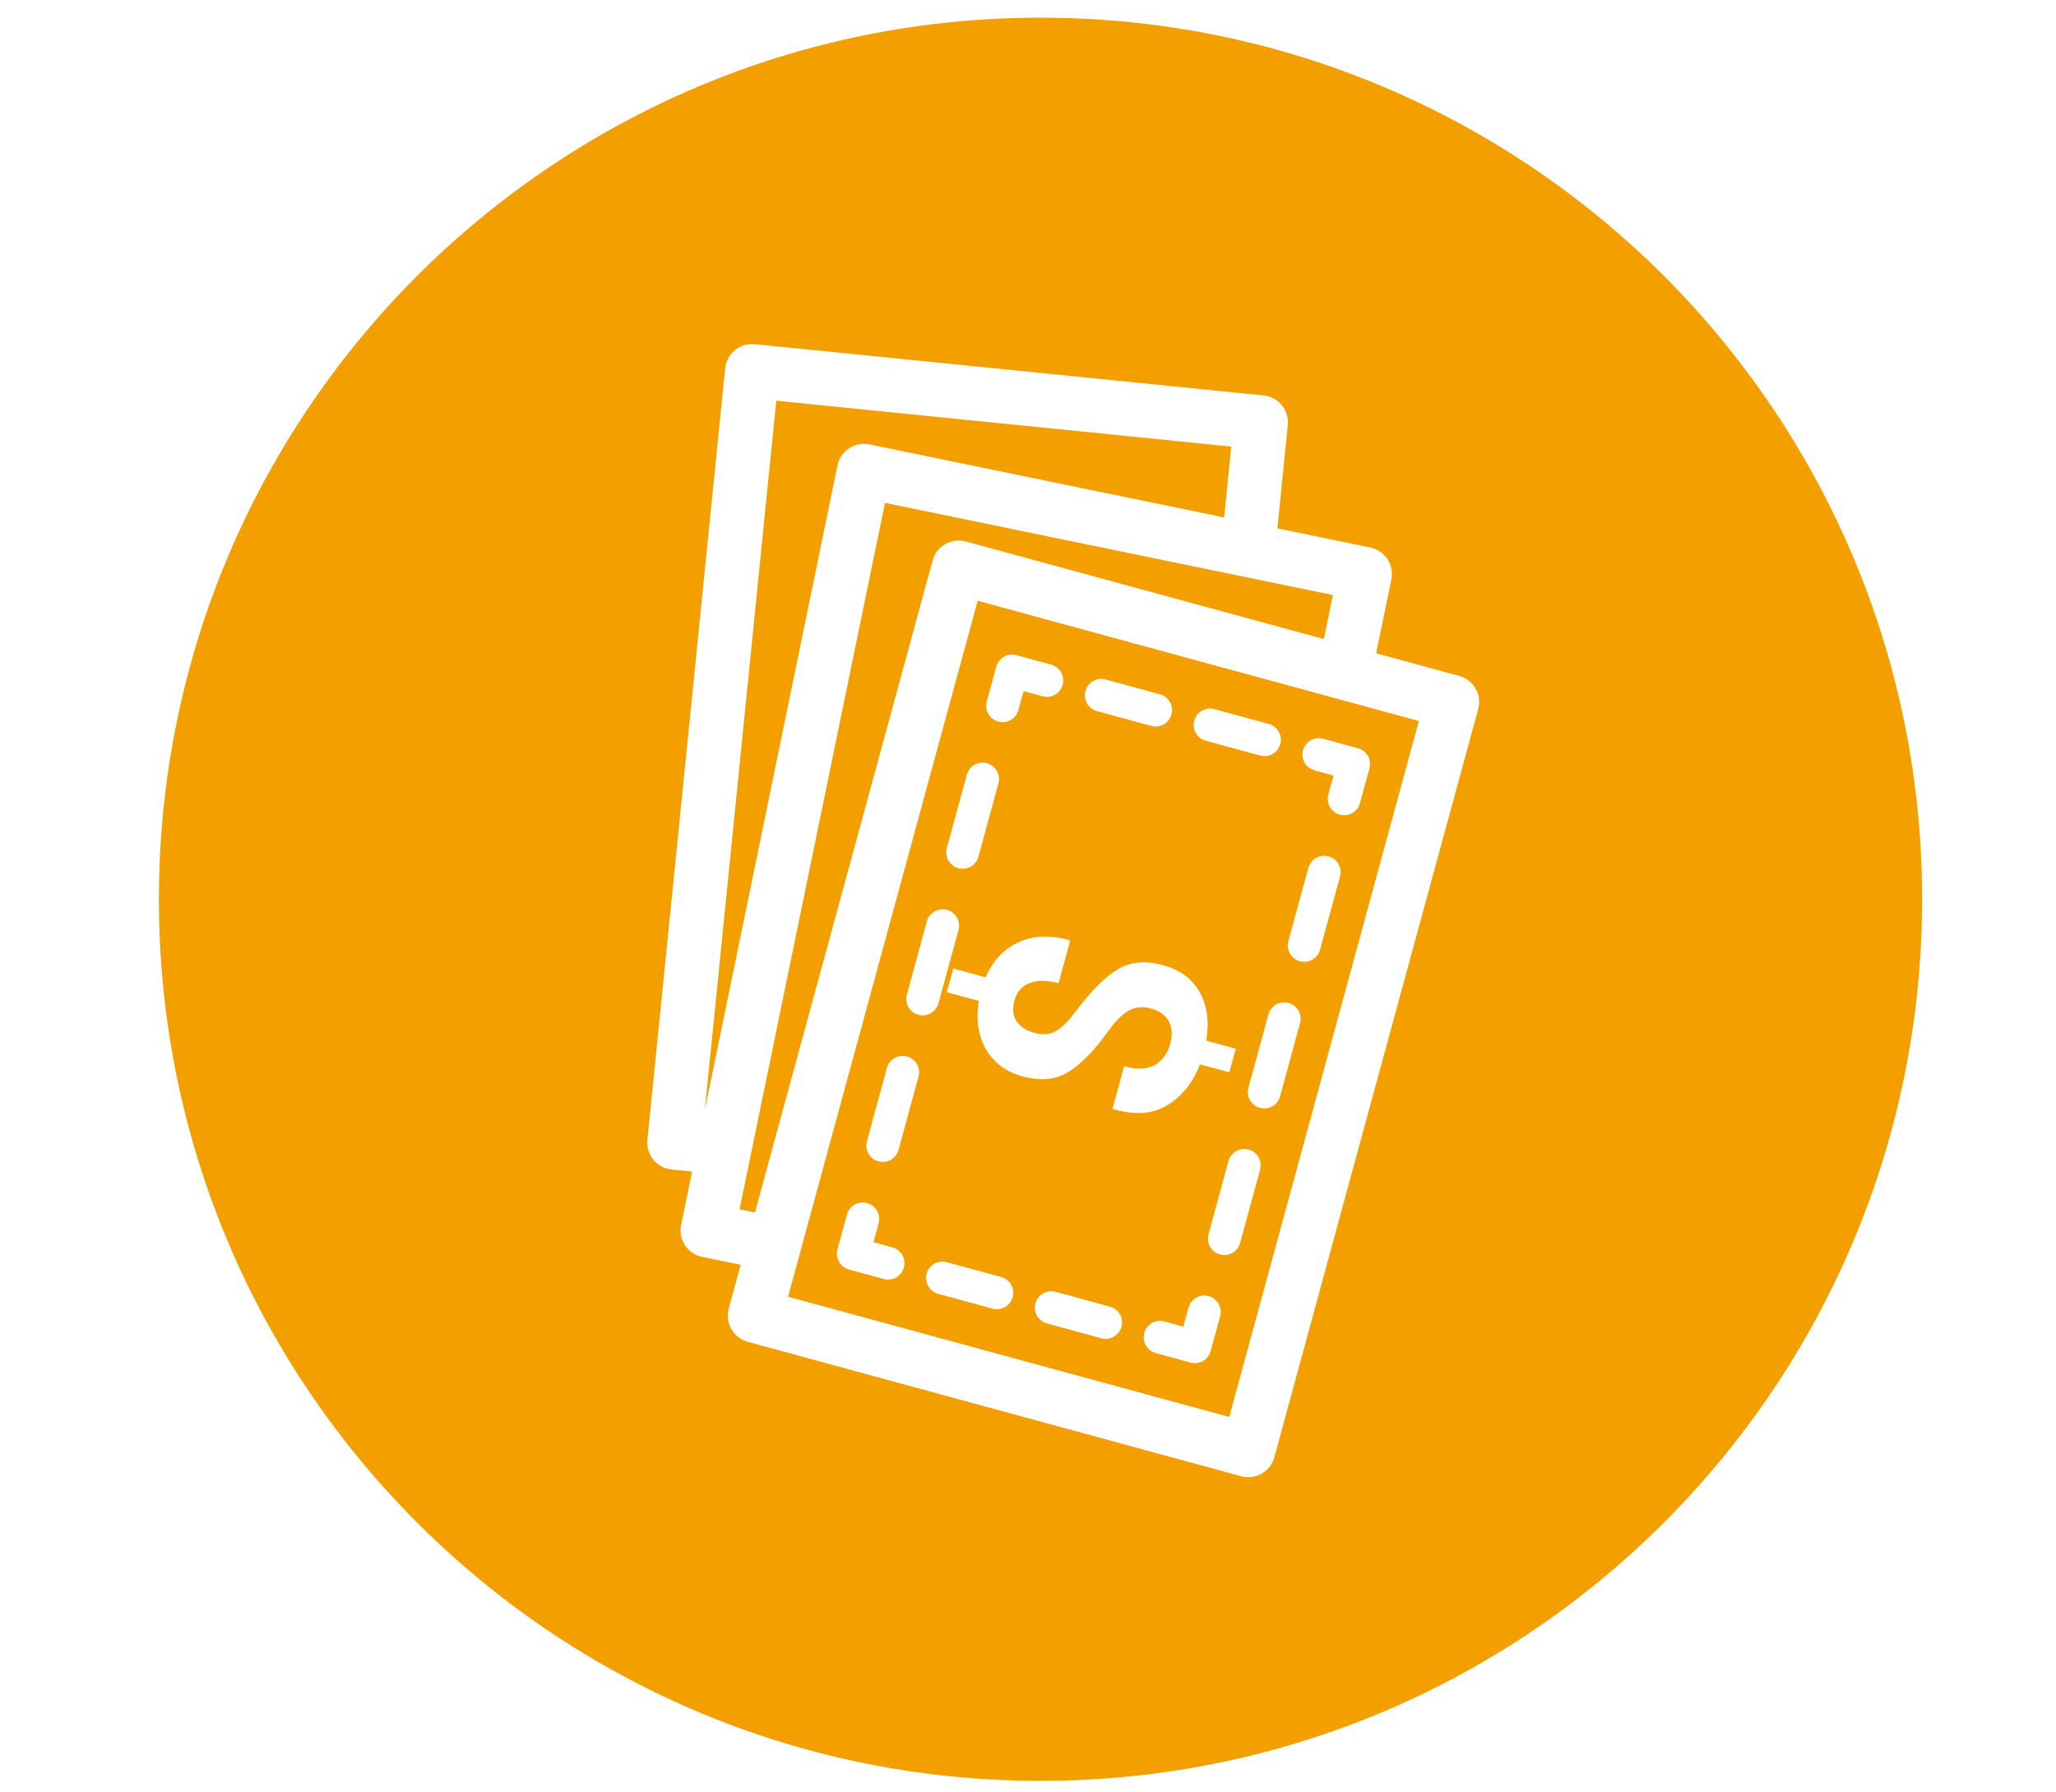
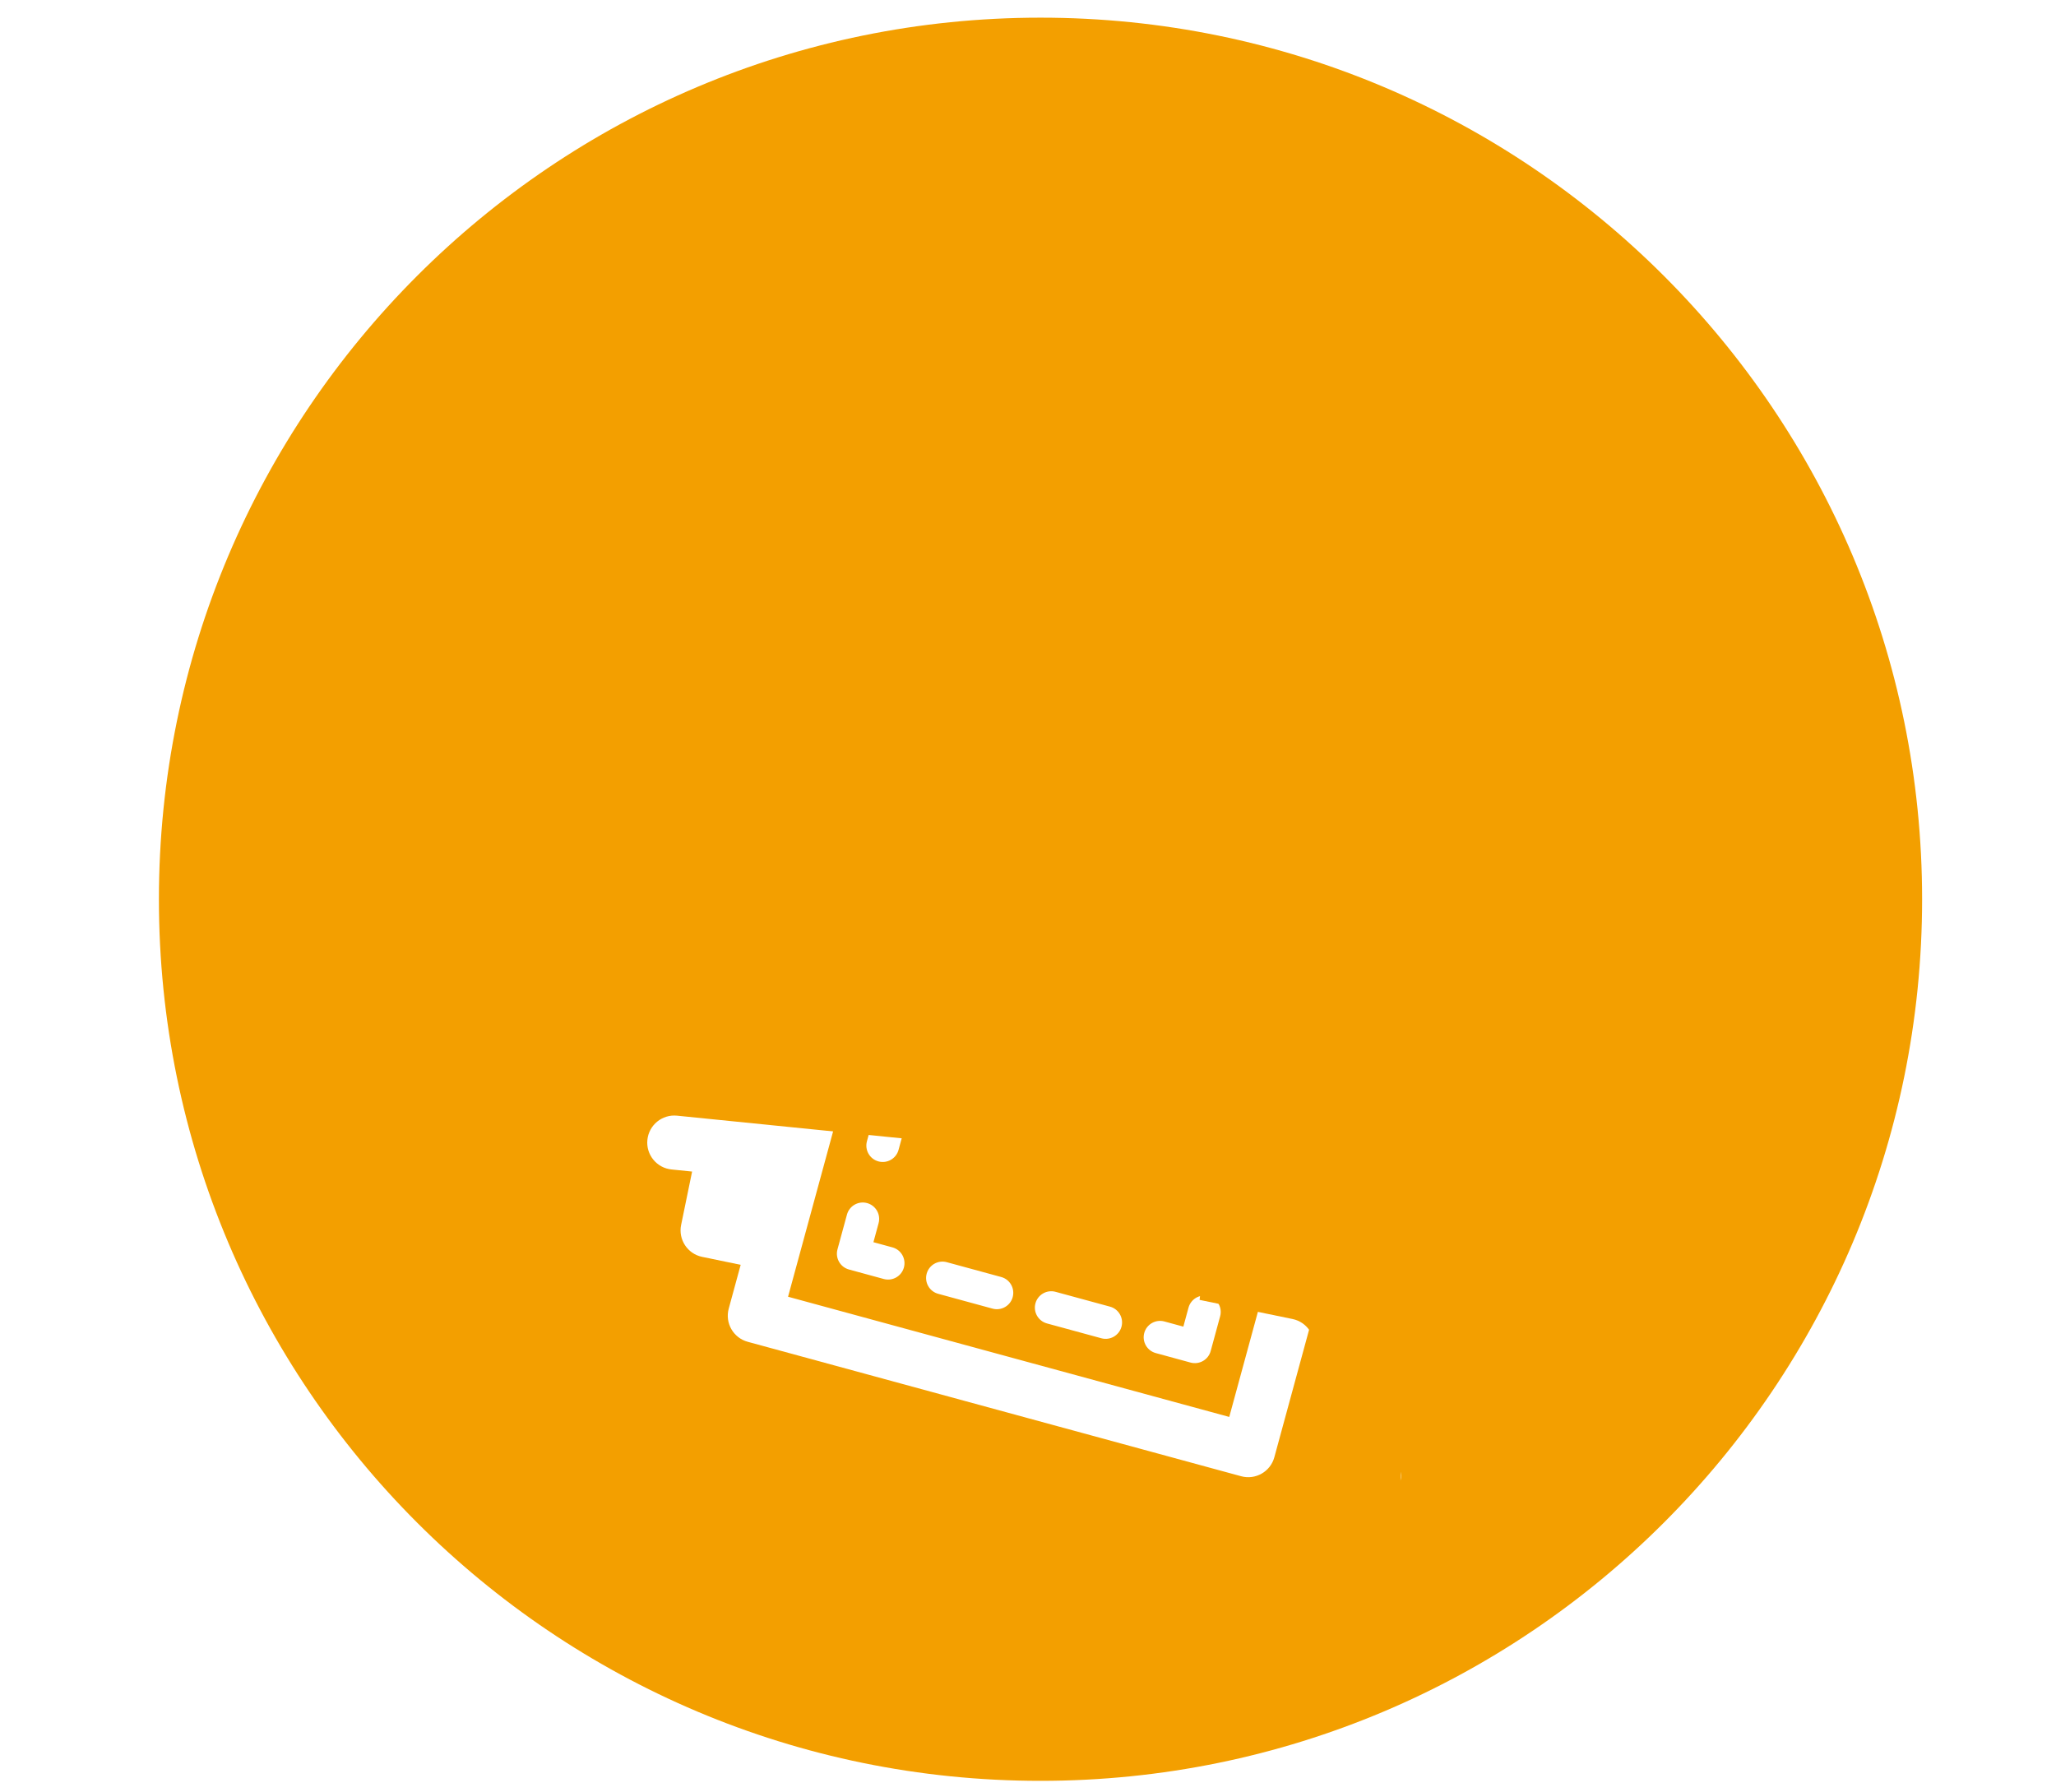
<svg xmlns="http://www.w3.org/2000/svg" enable-background="new 0 0 181.13 157.89" height="157.89" viewBox="0 0 181.13 157.89" width="181.13">
  <g fill="#f39f00" transform="translate(183.769 -183.395)">
-     <path d="m-98.684 231.1 19.881 5.416 5.024 1.369 6.638 1.809.799-3.877-15.11-3.109-2.861-.588-21.489-4.424-12.812 62.24 1.354.279 15.653-57.443c.343-1.27 1.653-2.018 2.923-1.672z" />
    <path d="m-76.473 242.092-21.164-5.768-16.706 61.311 38.869 10.59 16.706-61.309-14.884-4.057zm-11.67 2.176c.209-.77 1.003-1.223 1.771-1.012l4.794 1.303c.769.211 1.223 1.004 1.014 1.773-.211.771-1.006 1.225-1.773 1.016l-4.792-1.307c-.77-.209-1.224-1.004-1.014-1.773zm-8.693.925.836-3.066c.209-.77 1.003-1.223 1.773-1.014l3.064.836c.769.209 1.225 1.004 1.013 1.771-.209.771-1.004 1.225-1.772 1.016l-1.673-.455-.455 1.672c-.21.77-1.003 1.223-1.772 1.014-.771-.211-1.224-1.004-1.014-1.774zm-3.519 12.916 1.76-6.459c.209-.77 1.003-1.223 1.772-1.014.771.209 1.223 1.004 1.014 1.773l-1.761 6.457c-.209.771-1.002 1.223-1.771 1.014-.771-.208-1.224-1.001-1.014-1.771zm-3.781 36.95c-.21.77-1.004 1.223-1.773 1.014l-3.065-.836c-.771-.209-1.224-1.004-1.015-1.773l.836-3.066c.209-.77 1.003-1.223 1.772-1.014.771.211 1.224 1.006 1.014 1.773l-.455 1.674 1.672.455c.769.208 1.223 1.001 1.014 1.773zm1.288-16.819-1.761 6.459c-.208.768-1.002 1.223-1.771 1.014-.771-.209-1.223-1.004-1.014-1.773l1.76-6.459c.209-.768 1.003-1.223 1.773-1.014.77.211 1.223 1.004 1.013 1.773zm-.014-5.443c-.771-.209-1.224-1.004-1.013-1.773l1.759-6.457c.21-.77 1.003-1.223 1.773-1.014s1.223 1.002 1.013 1.773l-1.759 6.457c-.209.77-1.002 1.223-1.773 1.014zm8.31 24.873c-.21.768-1.004 1.223-1.773 1.014l-4.792-1.307c-.771-.209-1.224-1.004-1.014-1.771.21-.771 1.003-1.225 1.773-1.014l4.791 1.305c.77.208 1.224 1.001 1.015 1.773zm9.584 2.609c-.21.77-1.005 1.225-1.771 1.016l-4.794-1.307c-.77-.211-1.224-1.004-1.015-1.773.212-.77 1.005-1.223 1.773-1.012l4.794 1.305c.768.209 1.223 1.002 1.013 1.771zm-.727-19.174-.059-.045 1.019-3.738c1.174.32 2.086.277 2.74-.121.652-.4 1.094-1.018 1.319-1.848.219-.797.173-1.463-.138-2.004-.308-.541-.821-.906-1.538-1.104-.708-.193-1.342-.146-1.899.139s-1.162.869-1.816 1.754c-1.238 1.748-2.419 2.975-3.548 3.678-1.125.703-2.48.838-4.065.408-1.469-.4-2.545-1.199-3.23-2.395-.684-1.197-.894-2.615-.625-4.254l-2.822-.768.569-2.088 2.85.777c.646-1.479 1.618-2.514 2.917-3.104 1.299-.592 2.789-.646 4.473-.17l.055.057-1.02 3.74c-1.032-.281-1.886-.285-2.563-.014-.674.271-1.112.775-1.313 1.51-.204.754-.142 1.371.191 1.857s.858.826 1.575 1.021c.684.186 1.29.143 1.82-.133.528-.273 1.142-.873 1.838-1.803 1.288-1.727 2.491-2.938 3.611-3.633s2.458-.832 4.017-.408c1.521.416 2.609 1.215 3.266 2.398.655 1.186.847 2.604.572 4.26l2.6.709-.569 2.084-2.585-.703c-.612 1.59-1.56 2.783-2.843 3.58-1.284.801-2.885.92-4.799.361zm9.419 18.25-.835 3.066c-.208.77-1.003 1.223-1.773 1.014l-3.064-.836c-.771-.209-1.224-1.004-1.014-1.773s1.004-1.221 1.772-1.012l1.672.455.455-1.674c.211-.768 1.004-1.223 1.774-1.012.77.21 1.223 1.005 1.013 1.772zm3.52-12.914-1.76 6.457c-.209.77-1.004 1.225-1.772 1.014-.771-.209-1.224-1.004-1.014-1.773l1.759-6.457c.211-.77 1.005-1.225 1.773-1.014.77.209 1.223 1.004 1.014 1.773zm3.781-36.949c.21-.77 1.003-1.223 1.773-1.014l3.066.834c.77.211 1.222 1.004 1.014 1.773l-.836 3.064c-.209.771-1.004 1.225-1.772 1.016-.771-.211-1.225-1.004-1.016-1.773l.455-1.672-1.671-.455c-.77-.21-1.222-1.003-1.013-1.773zm-1.29 16.817 1.76-6.459c.211-.77 1.006-1.225 1.775-1.014s1.222 1.004 1.014 1.773l-1.761 6.459c-.209.77-1.003 1.223-1.773 1.014-.77-.211-1.224-1.004-1.015-1.773zm.015 5.443c.768.209 1.223 1.004 1.013 1.773l-1.759 6.459c-.21.768-1.004 1.223-1.773 1.014-.771-.211-1.225-1.006-1.016-1.773l1.76-6.459c.211-.77 1.005-1.223 1.775-1.014zm-.73-22.809c-.21.77-1.004 1.225-1.773 1.016l-4.791-1.307c-.771-.209-1.224-1.002-1.015-1.773.21-.77 1.003-1.223 1.773-1.012l4.792 1.305c.769.211 1.223 1.004 1.014 1.771z" />
    <path d="m-107.176 222.545 20.184 4.156 5.099 1.049 5.969 1.23.627-6.244-15.349-1.547-2.908-.293-21.826-2.199-6.299 62.496 11.689-56.795c.264-1.285 1.526-2.117 2.814-1.853z" />
-     <path d="m-92.102 184.951c-42.895 0-77.667 34.773-77.667 77.668s34.772 77.666 77.667 77.666 77.667-34.771 77.667-77.666-34.773-77.668-77.667-77.668zm38.559 60.918-17.959 65.908c-.345 1.27-1.656 2.018-2.925 1.672l-43.469-11.844c-1.27-.346-2.019-1.656-1.672-2.924l1.051-3.857-3.393-.701c-1.288-.264-2.118-1.523-1.853-2.814l.967-4.701-1.806-.184c-1.311-.129-2.266-1.299-2.134-2.607l6.851-67.969c.132-1.311 1.301-2.264 2.611-2.133l20.5 2.066 5.182.521 19.143 1.932c1.31.129 2.265 1.299 2.132 2.609l-.917 9.102 8.187 1.684c1.287.266 2.118 1.525 1.854 2.814l-1.339 6.508 7.317 1.992c1.268.346 2.018 1.657 1.672 2.926z" />
+     <path d="m-92.102 184.951c-42.895 0-77.667 34.773-77.667 77.668s34.772 77.666 77.667 77.666 77.667-34.771 77.667-77.666-34.773-77.668-77.667-77.668zm38.559 60.918-17.959 65.908c-.345 1.27-1.656 2.018-2.925 1.672l-43.469-11.844c-1.27-.346-2.019-1.656-1.672-2.924l1.051-3.857-3.393-.701c-1.288-.264-2.118-1.523-1.853-2.814l.967-4.701-1.806-.184c-1.311-.129-2.266-1.299-2.134-2.607c.132-1.311 1.301-2.264 2.611-2.133l20.5 2.066 5.182.521 19.143 1.932c1.31.129 2.265 1.299 2.132 2.609l-.917 9.102 8.187 1.684c1.287.266 2.118 1.525 1.854 2.814l-1.339 6.508 7.317 1.992c1.268.346 2.018 1.657 1.672 2.926z" />
  </g>
</svg>